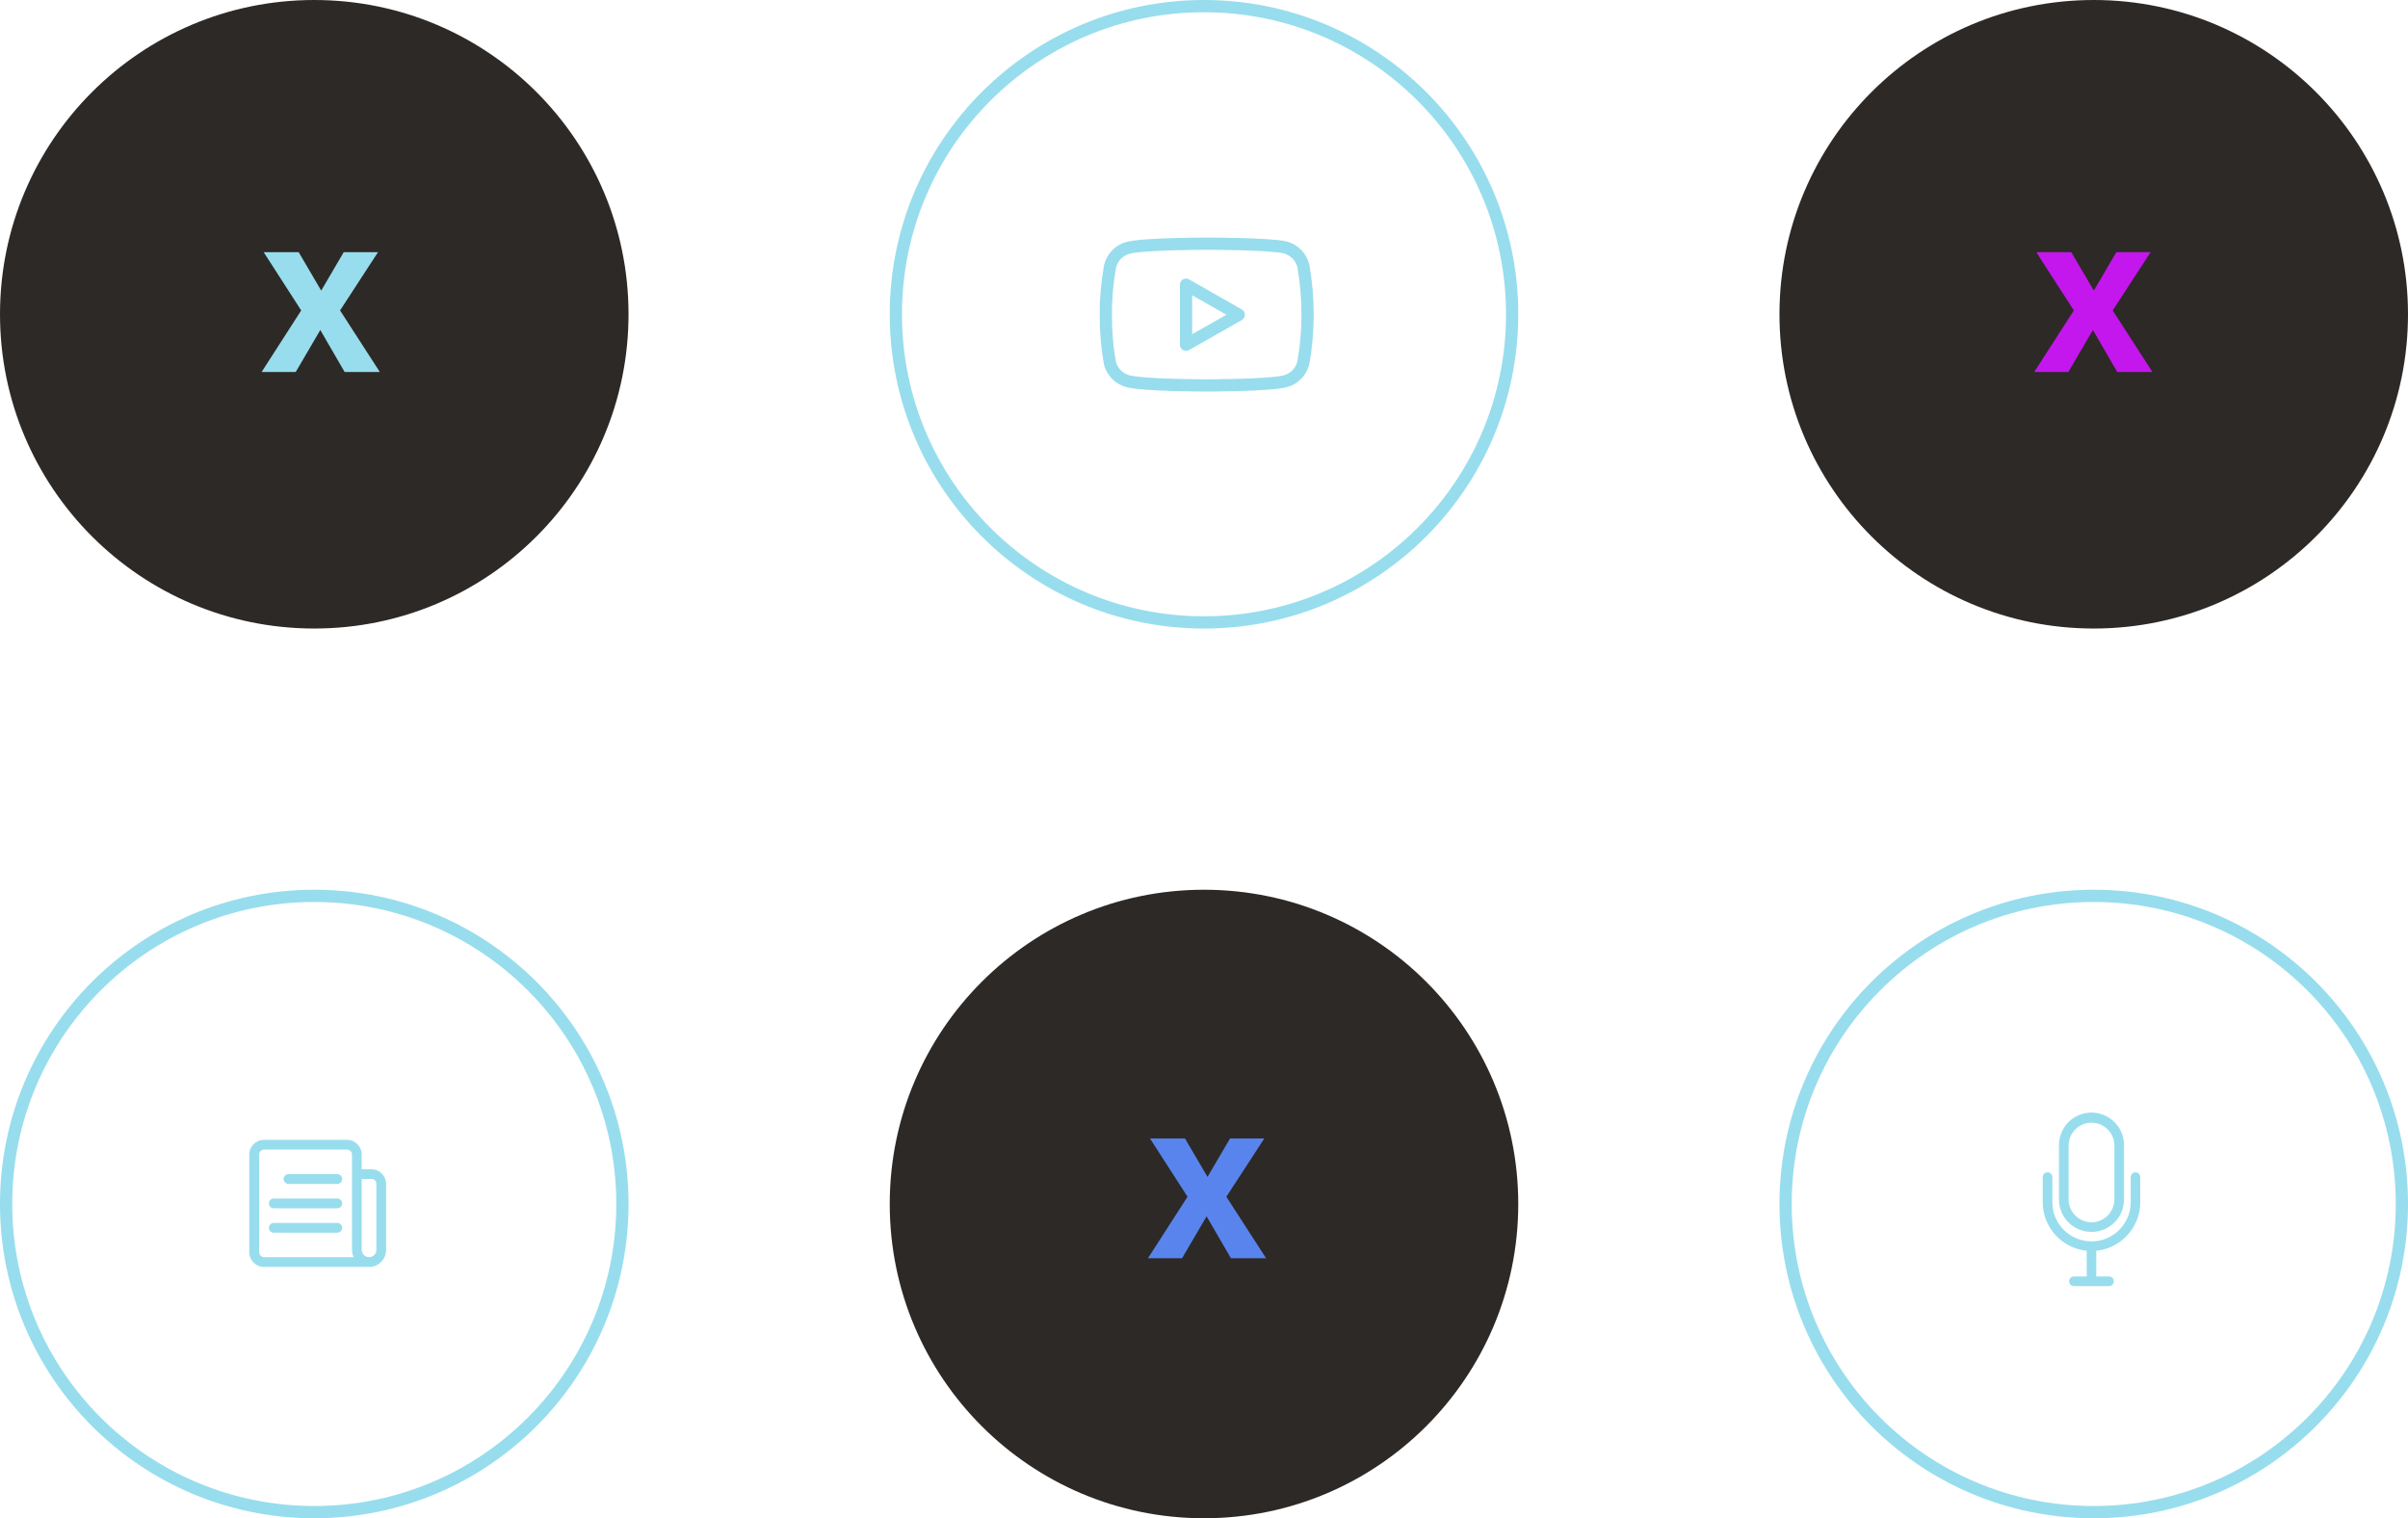
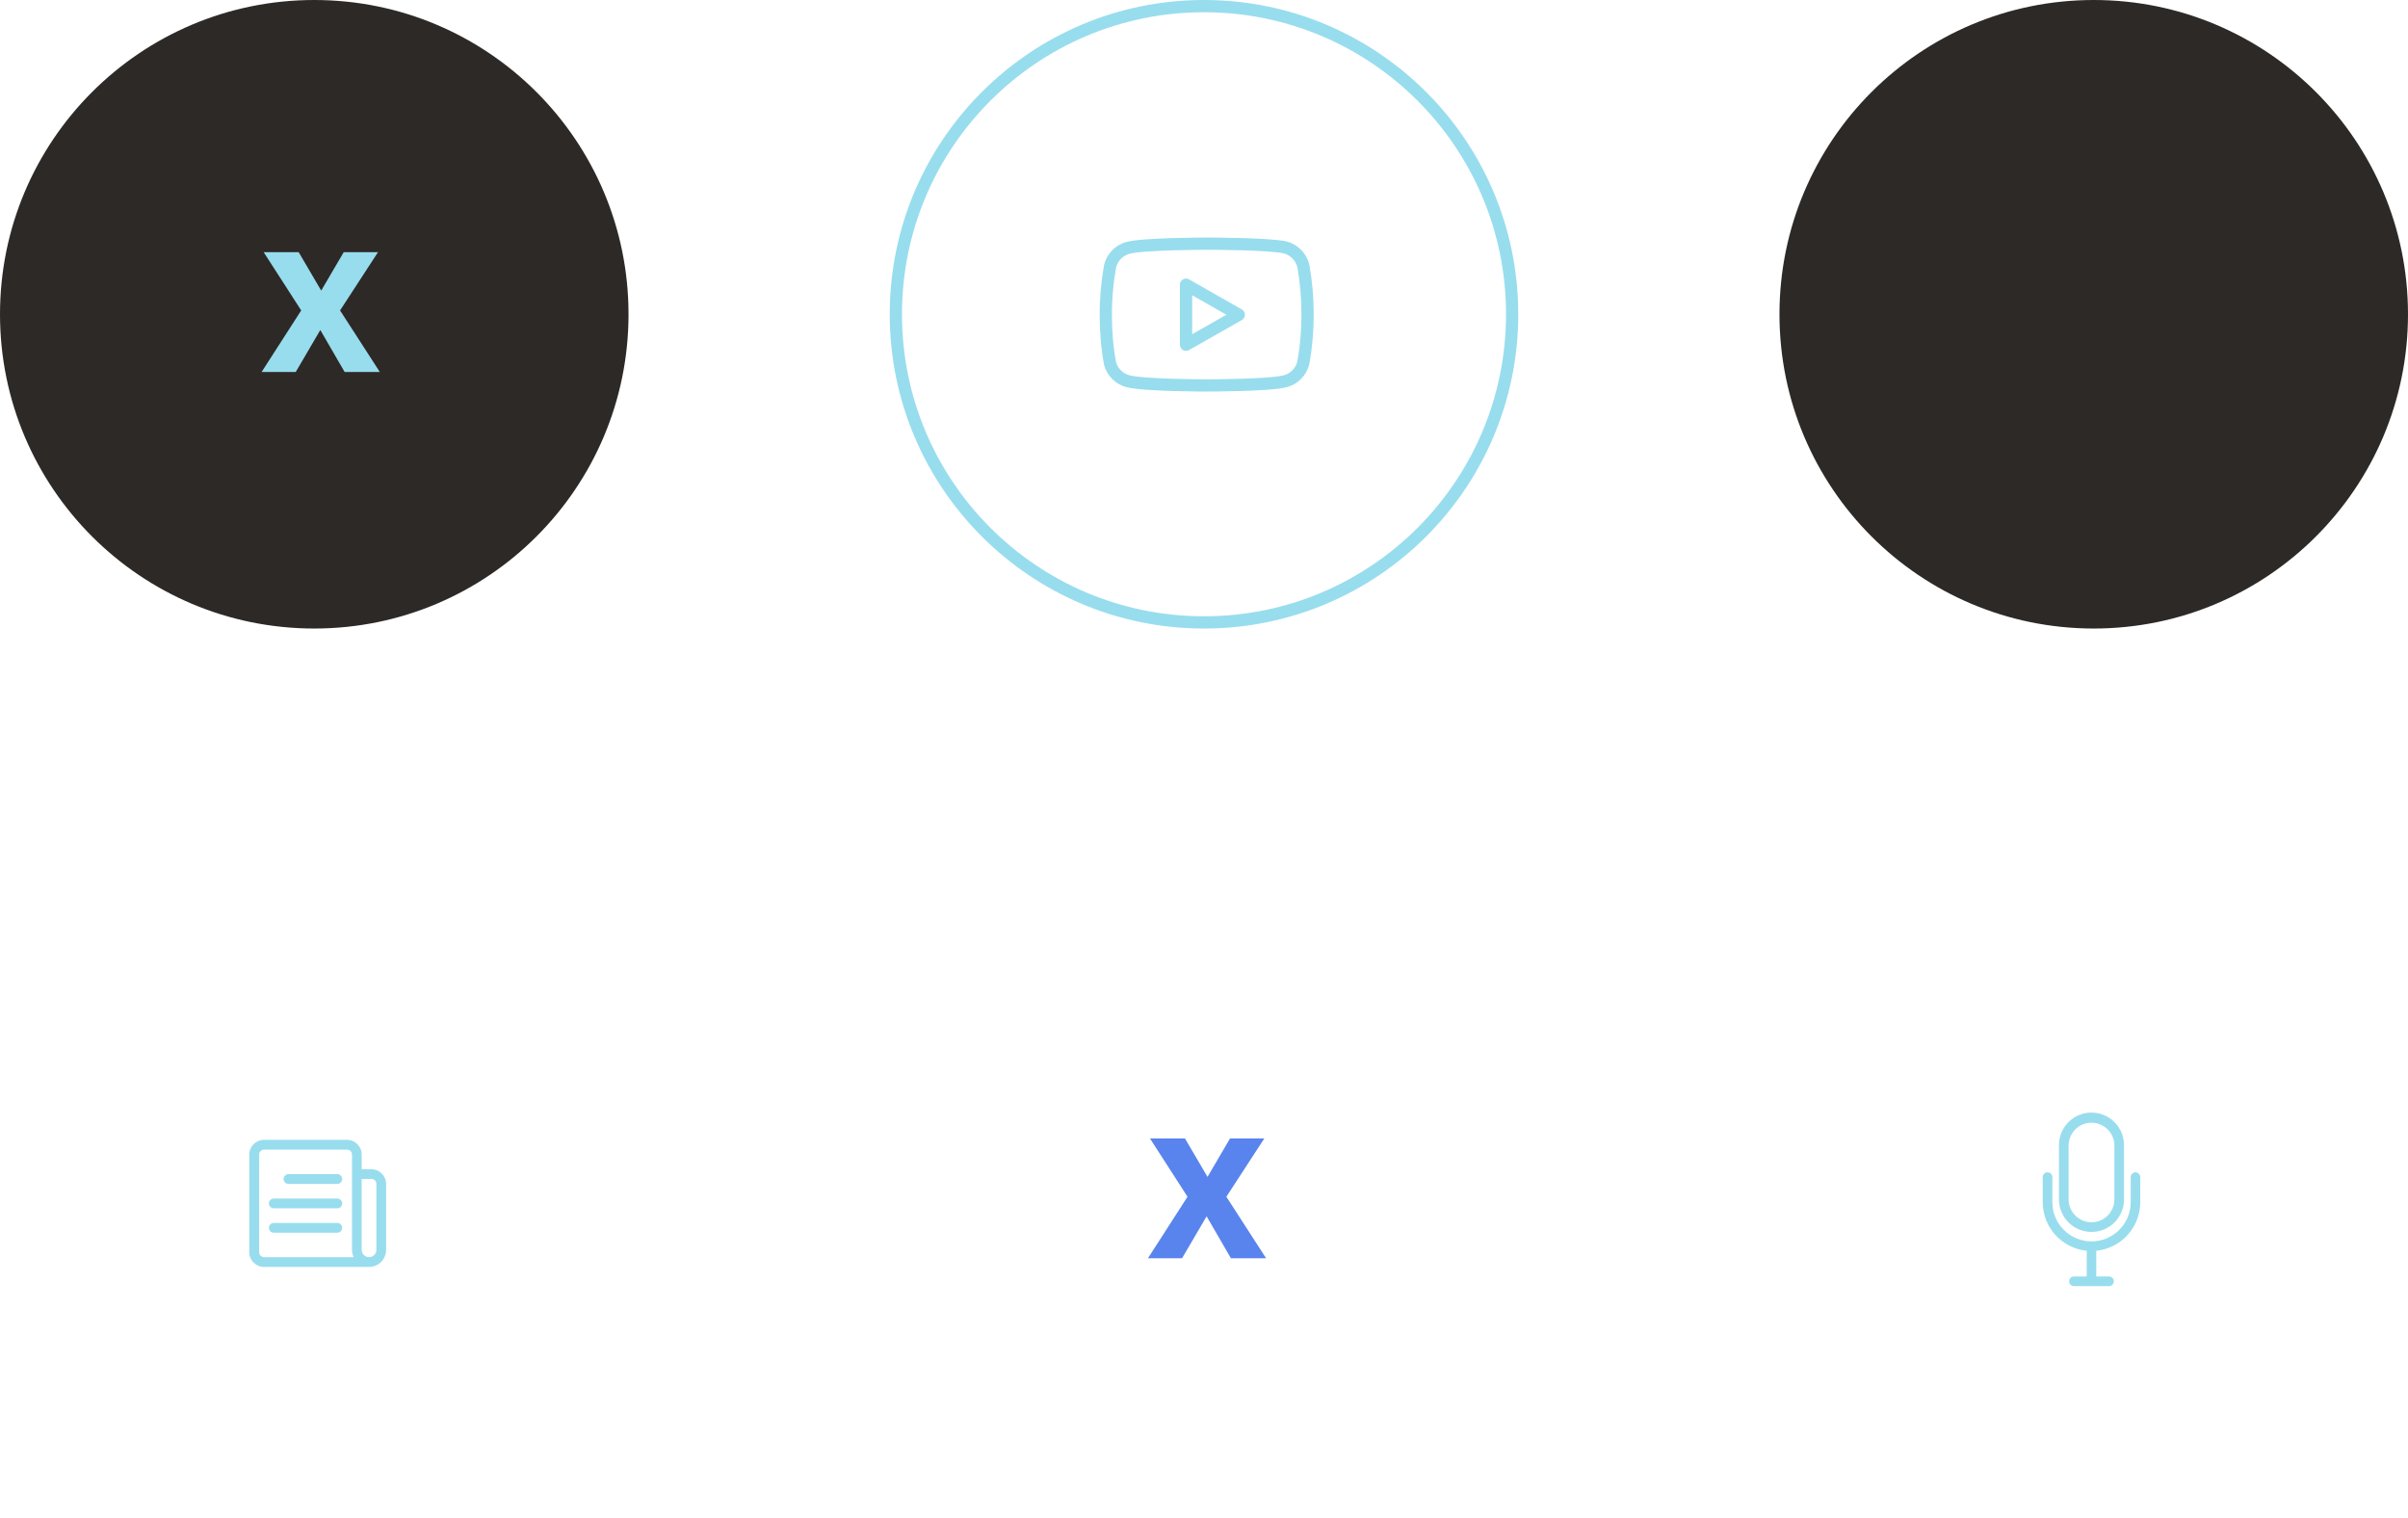
<svg xmlns="http://www.w3.org/2000/svg" id="Ebene_1" data-name="Ebene 1" viewBox="0 0 295 186">
  <defs>
    <style>
      .cls-1 {
        fill: #5984ed;
      }

      .cls-1, .cls-2, .cls-3, .cls-4, .cls-5 {
        stroke-width: 0px;
      }

      .cls-2 {
        fill: #c317ed;
      }

      .cls-3 {
        fill: #98dded;
      }

      .cls-4, .cls-6, .cls-7 {
        fill: none;
      }

      .cls-6, .cls-7 {
        stroke: #98dded;
        stroke-width: 1.5px;
      }

      .cls-7 {
        stroke-linecap: round;
        stroke-linejoin: round;
      }

      .cls-5 {
        fill: #2d2926;
      }
    </style>
  </defs>
  <g id="Gruppe_155" data-name="Gruppe 155">
    <g id="Gruppe_25" data-name="Gruppe 25">
      <g id="Ellipse_1" data-name="Ellipse 1">
        <circle class="cls-4" cx="256.5" cy="147.5" r="38.5" />
-         <circle class="cls-6" cx="256.5" cy="147.5" r="37.75" />
      </g>
      <g id="noun-podcast-2823887">
        <path id="Pfad_11" data-name="Pfad 11" class="cls-3" d="m256.23,150.92c2.2,0,3.98-1.78,3.98-3.98v-6.59c.03-2.2-1.72-4.01-3.92-4.05s-4.01,1.72-4.05,3.92c0,.04,0,.08,0,.13v6.59c0,2.2,1.78,3.98,3.98,3.98h0Zm-2.81-10.57c0-1.55,1.26-2.81,2.8-2.81,1.55,0,2.81,1.26,2.81,2.8h0v6.59c0,1.55-1.26,2.81-2.8,2.81s-2.81-1.26-2.81-2.8h0v-6.59Z" />
        <path id="Pfad_12" data-name="Pfad 12" class="cls-3" d="m261.62,143.62c-.32,0-.59.26-.59.59v3.07c0,2.65-2.15,4.8-4.8,4.8s-4.8-2.15-4.8-4.8v-3.07c0-.33-.26-.59-.59-.59s-.59.26-.59.59v3.07c0,3.07,2.33,5.64,5.39,5.95v3.15h-1.56c-.33,0-.59.26-.59.59s.26.59.59.59h4.29c.33,0,.59-.26.59-.59s-.26-.59-.59-.59h-1.56v-3.15c3.06-.31,5.39-2.88,5.39-5.95v-3.07c0-.32-.26-.59-.59-.59Z" />
      </g>
    </g>
    <g id="Gruppe_83" data-name="Gruppe 83">
      <g id="Ellipse_1-2" data-name="Ellipse 1-2">
        <circle class="cls-4" cx="38.5" cy="147.5" r="38.5" />
-         <circle class="cls-6" cx="38.5" cy="147.5" r="37.75" />
      </g>
      <g id="noun-blog-4986823">
        <path id="Pfad_5" data-name="Pfad 5" class="cls-3" d="m45.51,143.24h-1.2v-1.8c0-.99-.81-1.8-1.8-1.8h-10.17c-.99,0-1.8.81-1.8,1.8h0v11.97c0,.99.81,1.8,1.8,1.8h12.87c1.16,0,2.09-.94,2.09-2.09h0v-8.08c0-.99-.81-1.8-1.8-1.8h0Zm-13.76,10.17v-11.97c0-.33.27-.6.6-.6h10.17c.33,0,.6.27.6.6h0v11.67c0,.31.07.62.21.9h-10.98c-.33,0-.6-.27-.6-.6h0Zm14.36-.3c0,.5-.4.9-.9.9s-.9-.4-.9-.9h0v-8.68h1.2c.33,0,.6.27.6.6h0v8.08Z" />
        <path id="Pfad_6" data-name="Pfad 6" class="cls-3" d="m41.32,143.84h-5.98c-.33,0-.6.27-.6.6s.27.6.6.6h5.98c.33,0,.6-.27.6-.6,0-.33-.27-.6-.6-.6,0,0,0,0,0,0Z" />
        <path id="Pfad_7" data-name="Pfad 7" class="cls-3" d="m41.32,146.83h-7.78c-.33,0-.6.27-.6.6,0,.33.27.6.6.6h7.78c.33,0,.6-.27.6-.6,0-.33-.27-.6-.6-.6h0Z" />
        <path id="Pfad_8" data-name="Pfad 8" class="cls-3" d="m41.32,149.82h-7.78c-.33,0-.6.27-.6.6s.27.6.6.6h7.78c.33,0,.6-.27.6-.6,0-.33-.27-.6-.6-.6,0,0,0,0,0,0Z" />
      </g>
    </g>
    <g id="Gruppe_87" data-name="Gruppe 87">
      <g id="Gruppe_84" data-name="Gruppe 84">
        <circle id="Ellipse_6" data-name="Ellipse 6" class="cls-5" cx="38.5" cy="38.5" r="38.5" />
        <path id="Pfad_16" data-name="Pfad 16" class="cls-3" d="m32.06,45.57h4.17l3.01-5.14,2.98,5.14h4.31l-4.87-7.54,4.65-7.14h-4.2l-2.76,4.71-2.76-4.71h-4.29l4.6,7.14-4.85,7.54Z" />
      </g>
    </g>
    <g id="Gruppe_85" data-name="Gruppe 85">
      <circle id="Ellipse_6-2" data-name="Ellipse 6-2" class="cls-5" cx="256.5" cy="38.5" r="38.5" />
-       <path id="Pfad_16-2" data-name="Pfad 16-2" class="cls-2" d="m249.22,45.57h4.17l3.01-5.14,2.98,5.14h4.31l-4.87-7.54,4.65-7.14h-4.2l-2.76,4.71-2.76-4.71h-4.29l4.6,7.14-4.85,7.54Z" />
    </g>
    <g id="Gruppe_86" data-name="Gruppe 86">
-       <circle id="Ellipse_6-3" data-name="Ellipse 6-3" class="cls-5" cx="147.5" cy="147.5" r="38.5" />
      <path id="Pfad_16-3" data-name="Pfad 16-3" class="cls-1" d="m140.64,154.15h4.17l3.01-5.14,2.98,5.14h4.31l-4.87-7.54,4.65-7.14h-4.2l-2.76,4.71-2.76-4.71h-4.29l4.6,7.14-4.85,7.54Z" />
    </g>
    <g id="Gruppe_88" data-name="Gruppe 88">
      <g id="Ellipse_1-3" data-name="Ellipse 1-3">
-         <circle class="cls-4" cx="147.5" cy="38.5" r="38.5" />
        <circle class="cls-6" cx="147.5" cy="38.5" r="37.75" />
      </g>
      <g id="Icon_feather-youtube" data-name="Icon feather-youtube">
        <path id="Pfad_17" data-name="Pfad 17" class="cls-7" d="m159.67,32.57c-.27-1.09-1.1-1.94-2.18-2.25-1.93-.47-9.66-.47-9.66-.47,0,0-7.73,0-9.66.52-1.08.3-1.91,1.16-2.18,2.25-.35,1.96-.53,3.95-.52,5.94-.01,2.01.16,4.01.52,5.99.3,1.05,1.13,1.87,2.18,2.15,1.93.52,9.66.52,9.66.52,0,0,7.73,0,9.66-.52,1.08-.3,1.91-1.16,2.18-2.25.35-1.95.52-3.92.52-5.9,0-2.01-.17-4.01-.52-5.99Z" />
        <path id="Pfad_18" data-name="Pfad 18" class="cls-7" d="m145.3,42.23l6.46-3.67-6.46-3.68v7.35Z" />
      </g>
    </g>
  </g>
</svg>